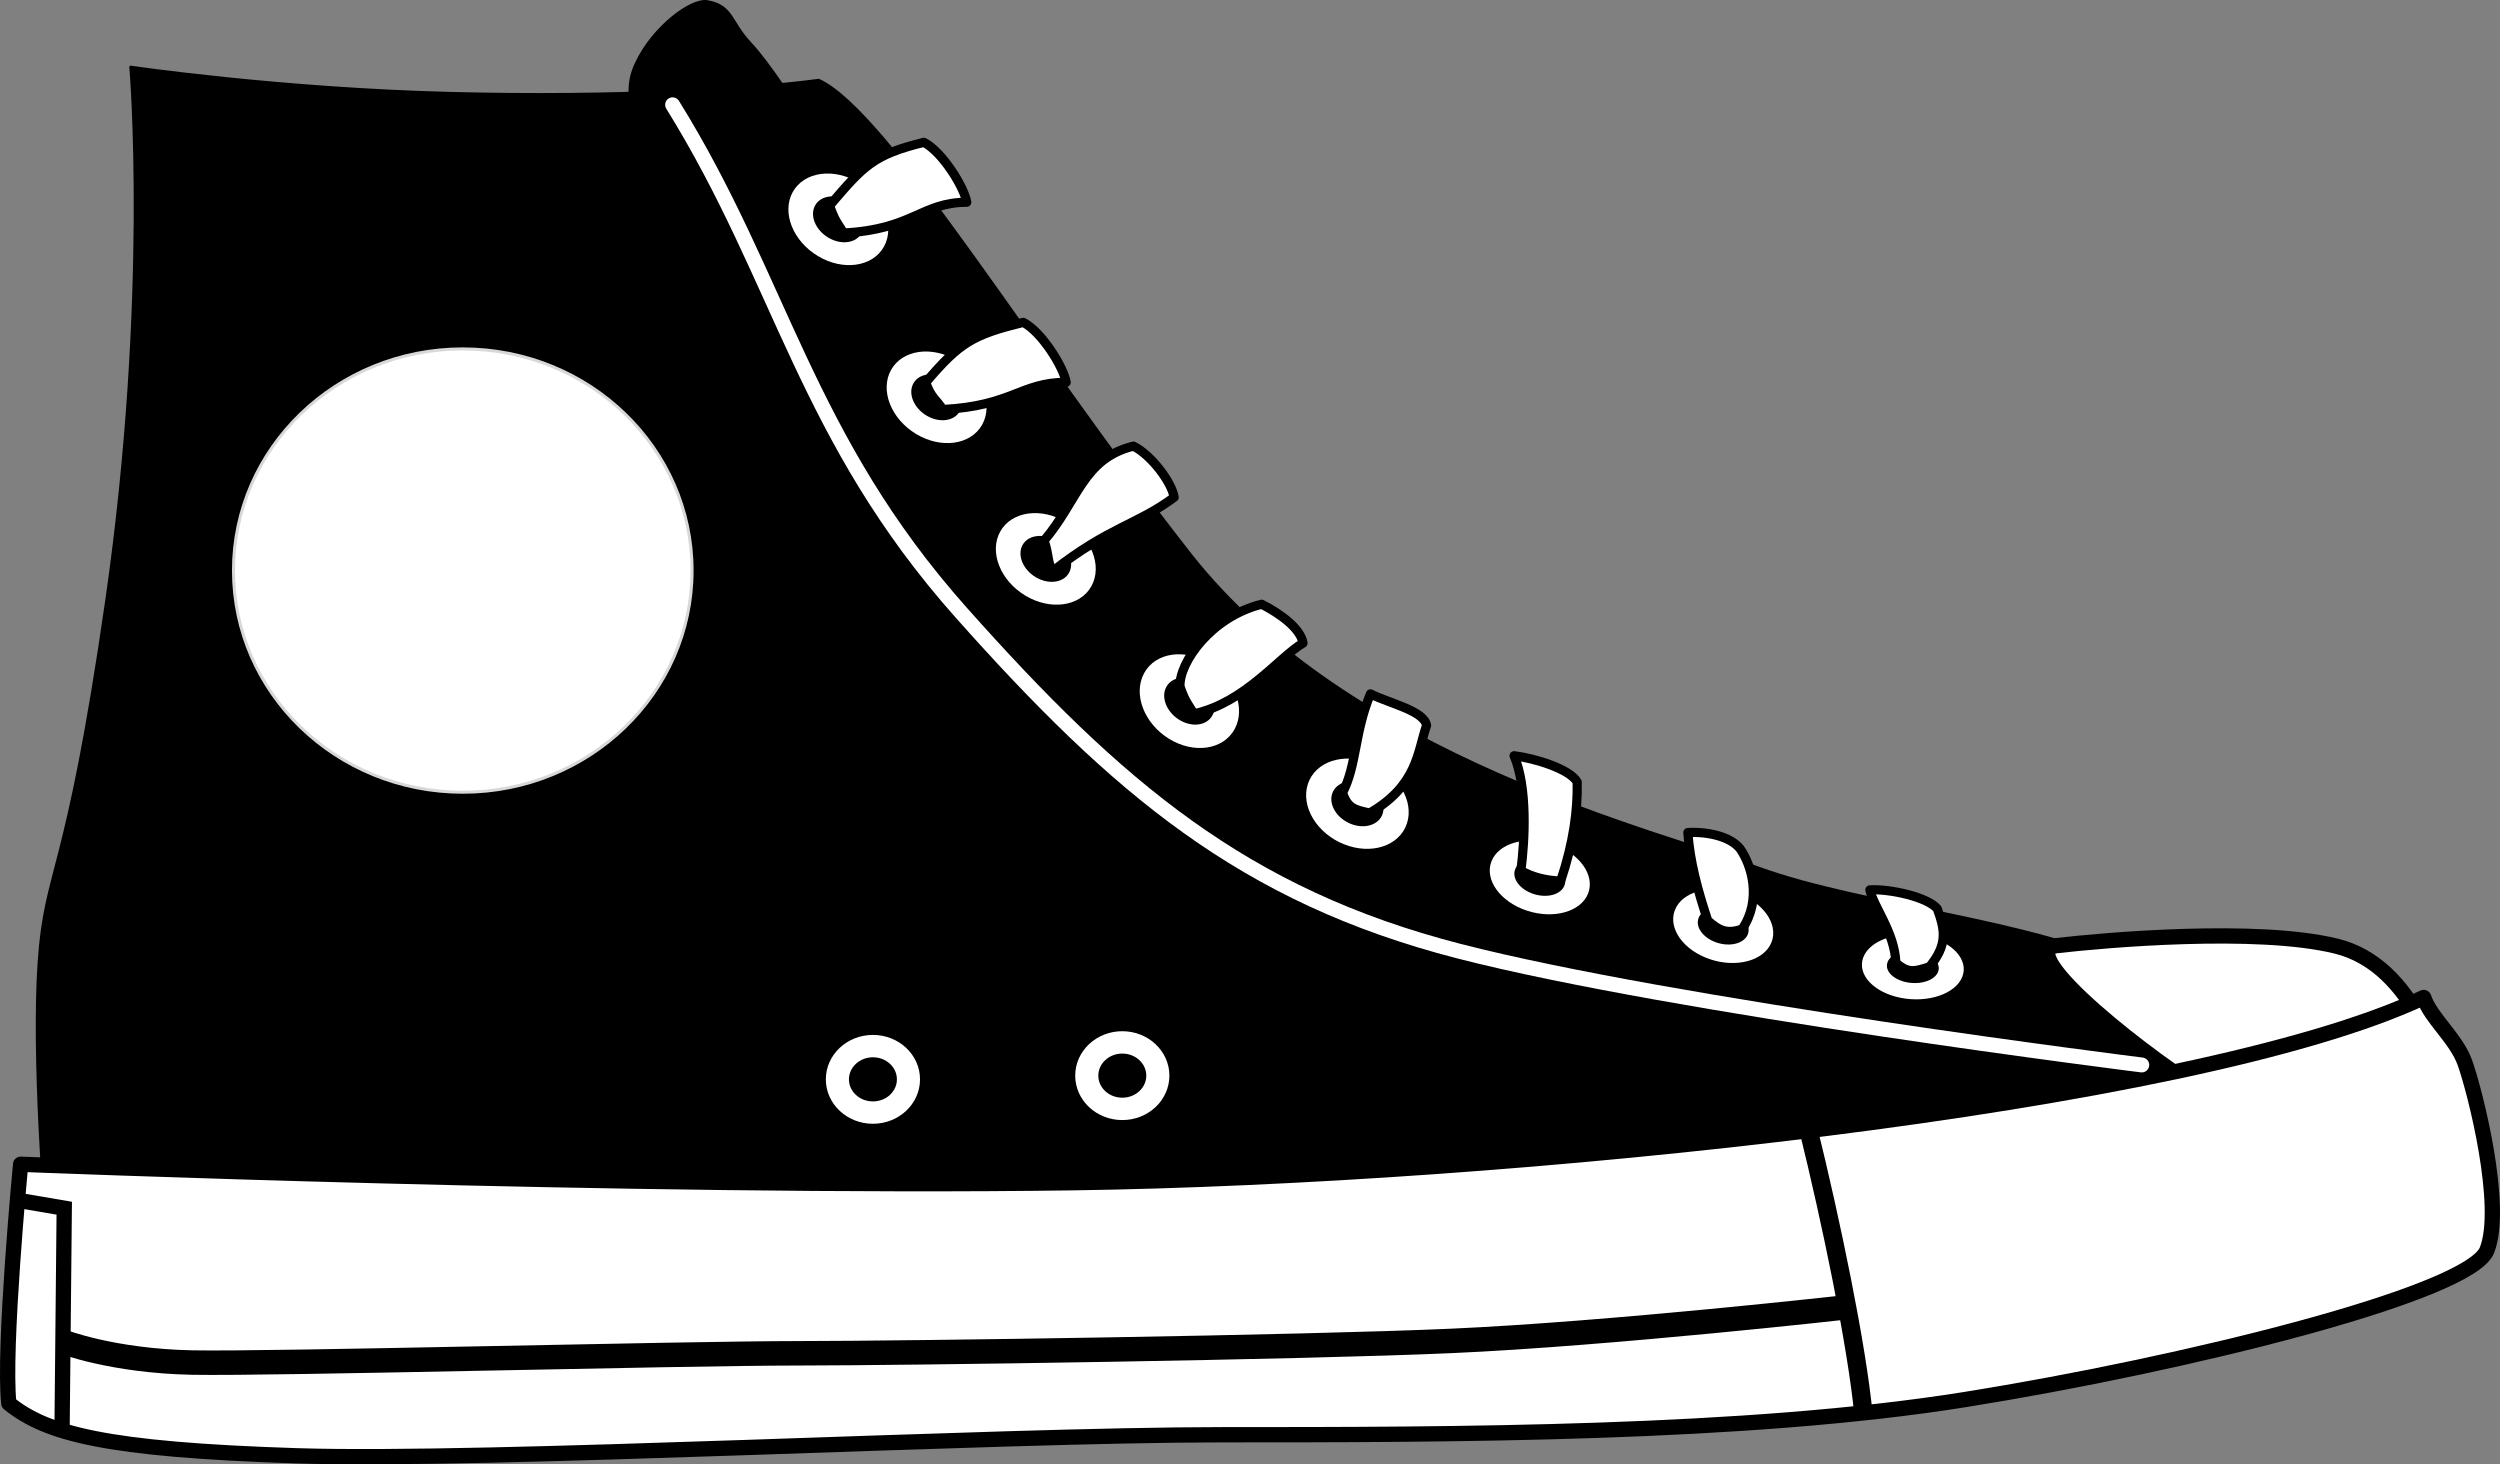
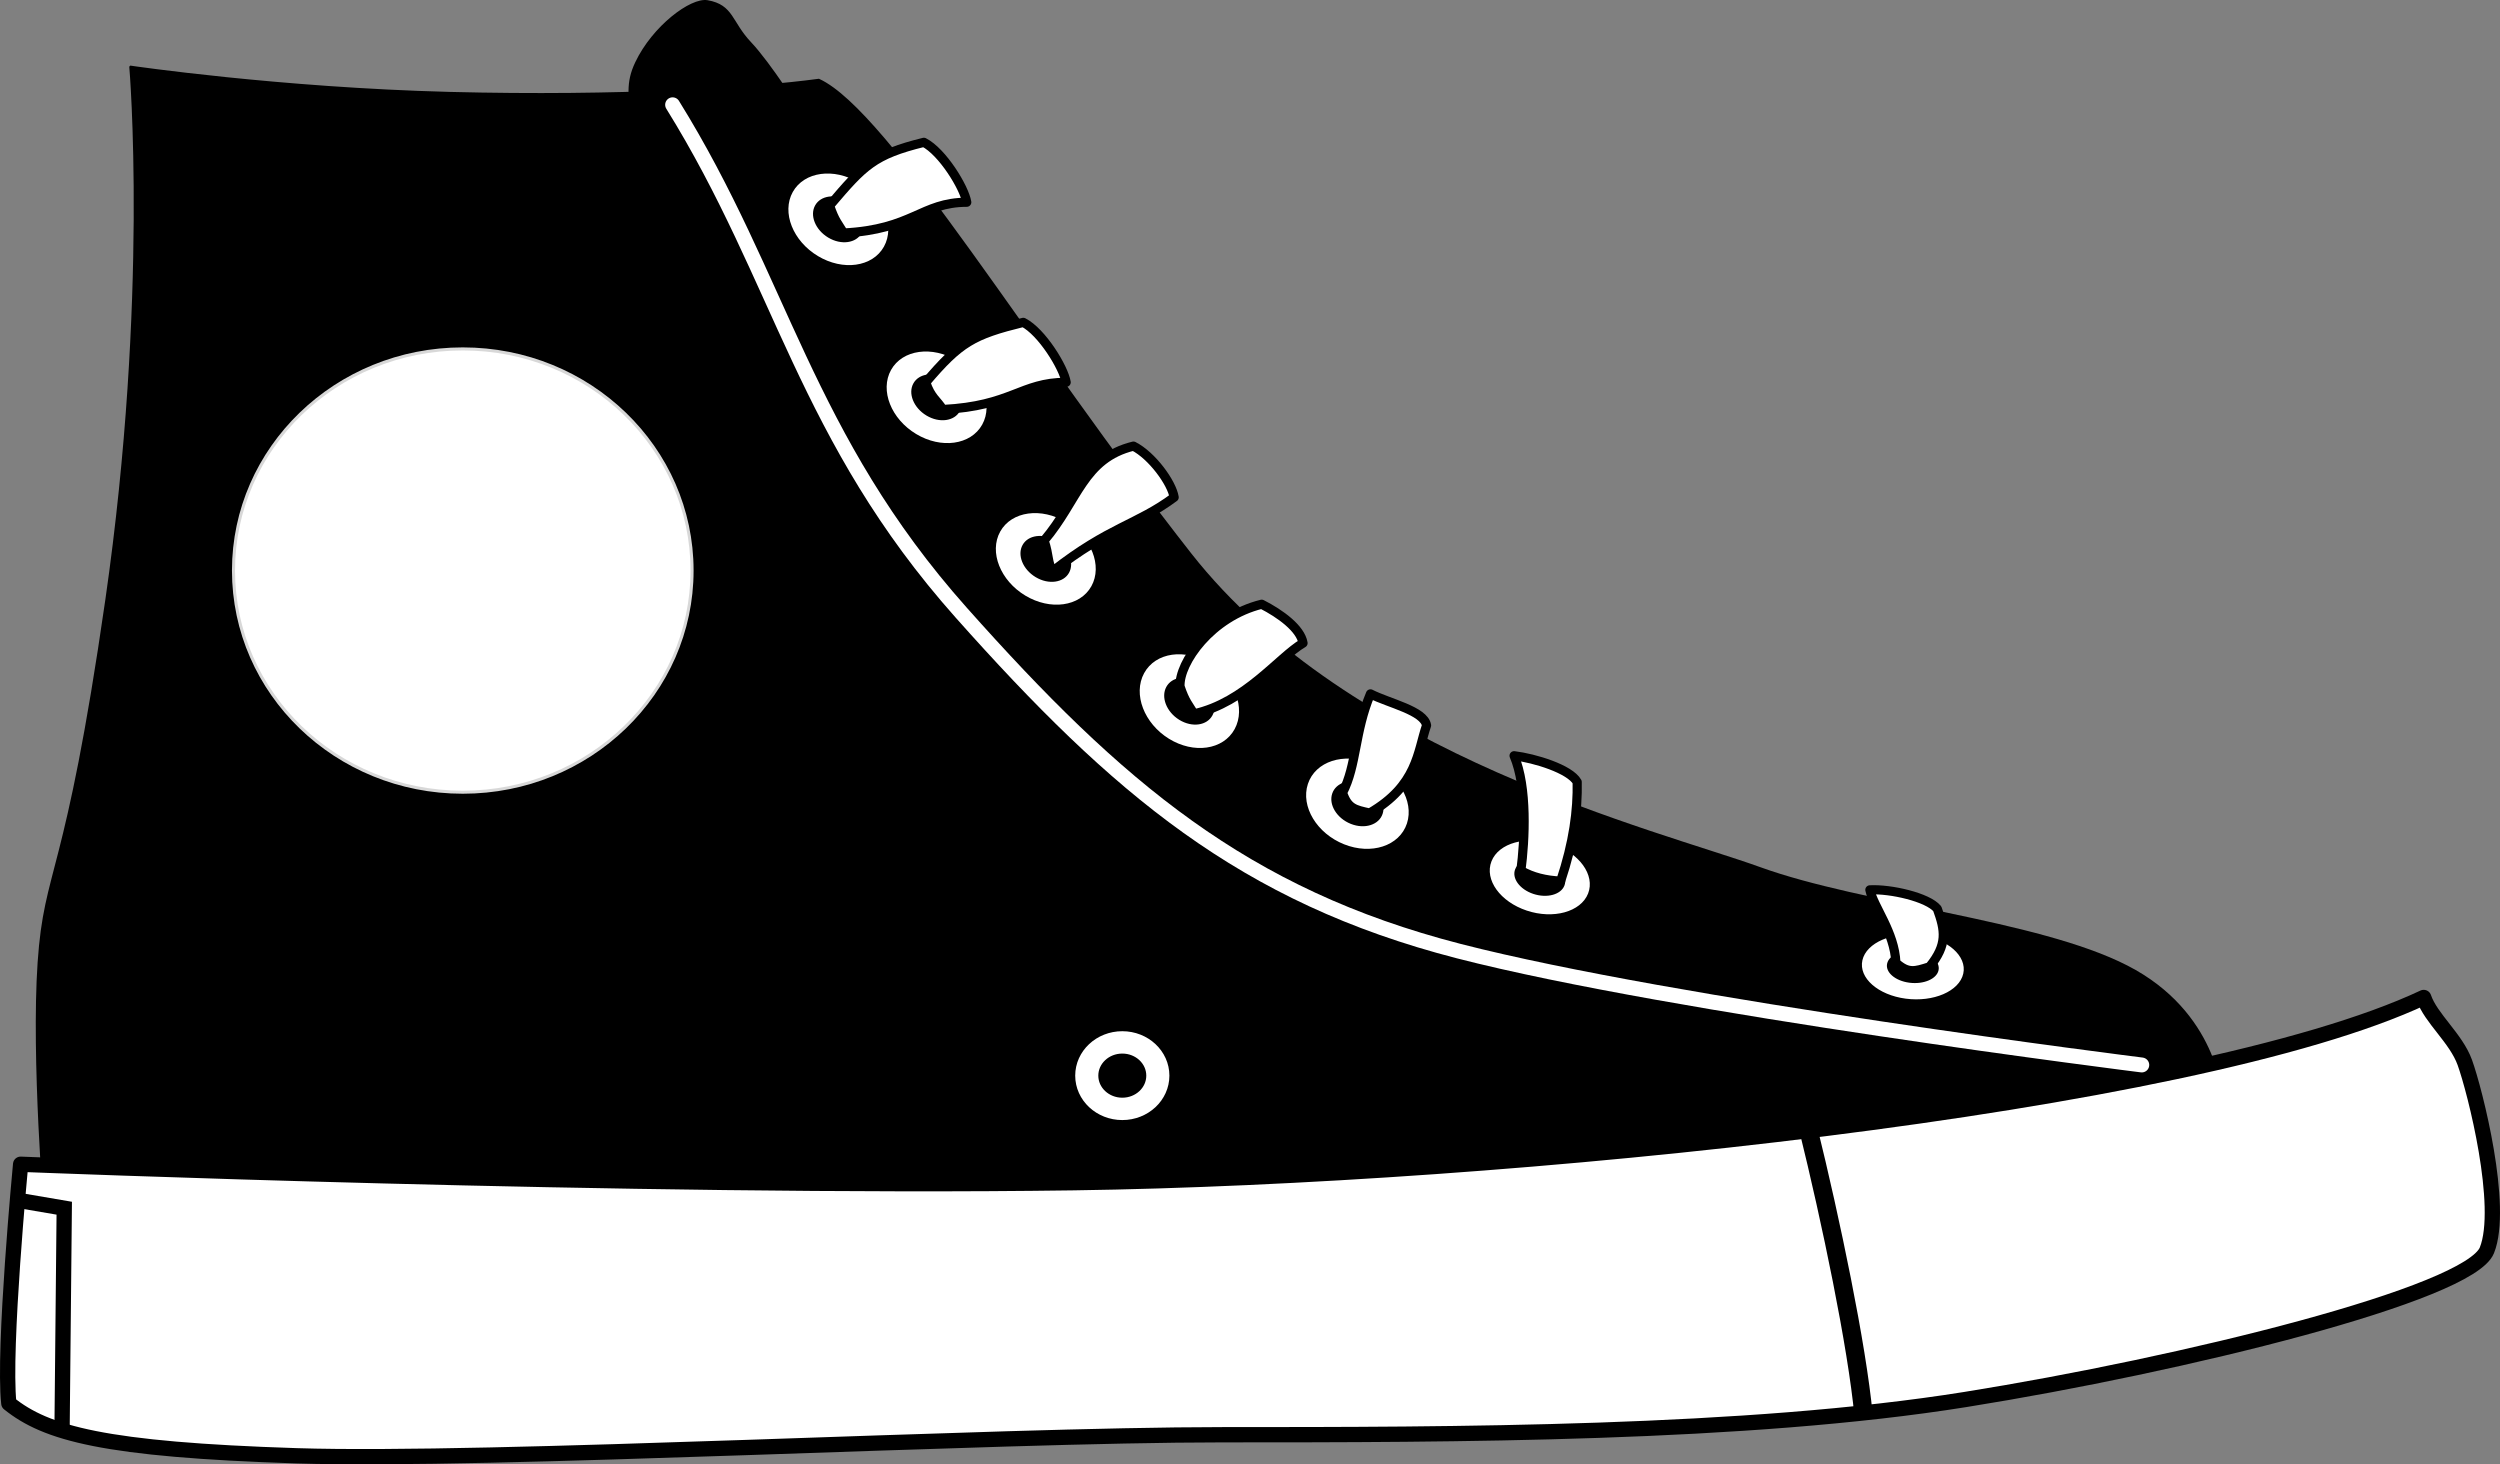
<svg xmlns="http://www.w3.org/2000/svg" xmlns:ns1="http://www.inkscape.org/namespaces/inkscape" xmlns:ns2="http://sodipodi.sourceforge.net/DTD/sodipodi-0.dtd" width="817.755" height="478.986" id="svg2" version="1.1" ns1:version="0.48.2 r9819" ns2:docname="shoe.svg">
  <rect width="100%" height="100%" fill="#808080" stroke="none" />
  <defs id="defs4" />
  <ns2:namedview id="base" pagecolor="#ffffff" bordercolor="#666666" borderopacity="1.0" ns1:pageopacity="0.0" ns1:pageshadow="2" ns1:zoom="0.24748737" ns1:cx="93.058148" ns1:cy="642.84499" ns1:document-units="px" ns1:current-layer="layer1" showgrid="false" ns1:window-width="1440" ns1:window-height="845" ns1:window-x="-2" ns1:window-y="-3" ns1:window-maximized="1" fit-margin-top="0" fit-margin-left="0" fit-margin-right="0" fit-margin-bottom="0" />
  <g ns1:label="Layer 1" ns1:groupmode="layer" id="layer1" transform="translate(-14.342,-221.8)">
    <path style="fill:#000000;stroke:#000000;stroke-width:1px;stroke-linecap:butt;stroke-linejoin:miter;stroke-opacity:1" d="m 221.071,263.076 c -0.52,-10.019 -1.695,-13.926 1.505,-20.678 5.584,-11.78 17.916,-20.944 23.138,-20.036 8.214,1.429 7.5,6.786 13.929,13.571 6.429,6.786 16.786,23.214 16.786,23.214 z" id="path3946" ns1:connector-curvature="0" ns2:nodetypes="cssscc" />
    <path style="fill:#000000;fill-opacity:1;stroke:#000000;stroke-width:1px;stroke-linecap:butt;stroke-linejoin:miter;stroke-opacity:1" d="m 57.143,243.791 c 0,0 6.429,75 -7.857,174.286 -13.23,91.946 -20,87.143 -22.143,118.571 -2.143,31.429 2.143,82.857 2.143,82.857 0,0 321.429,7.143 410,2.143 88.571,-5 301.429,-41.429 301.429,-41.429 0,0 -1.429,-27.143 -30.714,-42.143 -29.286,-15 -86.429,-20 -120,-32.143 -33.571,-12.143 -134.286,-36.429 -186.429,-102.857 -52.143,-66.429 -98.802,-144.561 -121.429,-155 -20.911,2.825 -65,5.714 -120.714,4.286 -55.714,-1.429 -104.286,-8.571 -104.286,-8.571 z" id="path3015" ns1:connector-curvature="0" ns2:nodetypes="csscscssscsc" />
    <path ns2:type="arc" style="fill:#ffffff;fill-opacity:1;stroke:#d8d8d8;stroke-width:1;stroke-miterlimit:4;stroke-opacity:1;stroke-dasharray:none;stroke-dashoffset:0" id="path3017" ns2:cx="161.42857" ns2:cy="407.71933" ns2:rx="75" ns2:ry="72.5" d="m 236.429,407.719 c 0,40.041 -33.579,72.5 -75,72.5 -41.421,0 -75,-32.459 -75,-72.5 0,-40.041 33.579,-72.5 75,-72.5 41.421,0 75,32.459 75,72.5 z" transform="translate(4.286,0.714)" />
-     <path ns2:type="arc" style="fill:none;stroke:#ffffff;stroke-width:48.765;stroke-miterlimit:4;stroke-opacity:1;stroke-dasharray:none;stroke-dashoffset:0" id="path3017-0" ns2:cx="161.42857" ns2:cy="407.71933" ns2:rx="75" ns2:ry="72.5" d="m 236.429,407.719 c 0,40.041 -33.579,72.5 -75,72.5 -41.421,0 -75,-32.459 -75,-72.5 0,-40.041 33.579,-72.5 75,-72.5 41.421,0 75,32.459 75,72.5 z" transform="matrix(0.155,0,0,0.15,274.856,513.699)" />
    <path ns2:type="arc" style="fill:none;stroke:#ffffff;stroke-width:48.765;stroke-miterlimit:4;stroke-opacity:1;stroke-dasharray:none;stroke-dashoffset:0" id="path3017-0-3" ns2:cx="161.42857" ns2:cy="407.71933" ns2:rx="75" ns2:ry="72.5" d="m 236.429,407.719 c 0,40.041 -33.579,72.5 -75,72.5 -41.421,0 -75,-32.459 -75,-72.5 0,-40.041 33.579,-72.5 75,-72.5 41.421,0 75,32.459 75,72.5 z" transform="matrix(0.155,0,0,0.15,356.427,512.485)" />
    <path ns2:type="arc" style="fill:none;stroke:#ffffff;stroke-width:48.767;stroke-miterlimit:4;stroke-opacity:1;stroke-dasharray:none;stroke-dashoffset:0" id="path3017-0-38" ns2:cx="161.42857" ns2:cy="407.71933" ns2:rx="75" ns2:ry="72.5" d="m 236.429,407.719 c 0,40.041 -33.579,72.5 -75,72.5 -41.421,0 -75,-32.459 -75,-72.5 0,-40.041 33.579,-72.5 75,-72.5 41.421,0 75,32.459 75,72.5 z" transform="matrix(0.15,0.09,-0.069,0.124,292.486,228.456)" />
    <path ns2:type="arc" style="fill:none;stroke:#ffffff;stroke-width:48.767;stroke-miterlimit:4;stroke-opacity:1;stroke-dasharray:none;stroke-dashoffset:0" id="path3017-0-38-5" ns2:cx="161.42857" ns2:cy="407.71933" ns2:rx="75" ns2:ry="72.5" d="m 236.429,407.719 c 0,40.041 -33.579,72.5 -75,72.5 -41.421,0 -75,-32.459 -75,-72.5 0,-40.041 33.579,-72.5 75,-72.5 41.421,0 75,32.459 75,72.5 z" transform="matrix(0.15,0.09,-0.069,0.124,324.629,286.671)" />
    <path ns2:type="arc" style="fill:none;stroke:#ffffff;stroke-width:48.767;stroke-miterlimit:4;stroke-opacity:1;stroke-dasharray:none;stroke-dashoffset:0" id="path3017-0-38-8" ns2:cx="161.42857" ns2:cy="407.71933" ns2:rx="75" ns2:ry="72.5" d="m 236.429,407.719 c 0,40.041 -33.579,72.5 -75,72.5 -41.421,0 -75,-32.459 -75,-72.5 0,-40.041 33.579,-72.5 75,-72.5 41.421,0 75,32.459 75,72.5 z" transform="matrix(0.15,0.09,-0.069,0.124,360.343,339.528)" />
    <path ns2:type="arc" style="fill:none;stroke:#ffffff;stroke-width:48.767;stroke-miterlimit:4;stroke-opacity:1;stroke-dasharray:none;stroke-dashoffset:0" id="path3017-0-38-6" ns2:cx="161.42857" ns2:cy="407.71933" ns2:rx="75" ns2:ry="72.5" d="m 236.429,407.719 c 0,40.041 -33.579,72.5 -75,72.5 -41.421,0 -75,-32.459 -75,-72.5 0,-40.041 33.579,-72.5 75,-72.5 41.421,0 75,32.459 75,72.5 z" transform="matrix(0.149,0.092,-0.069,0.127,407.471,384.509)" />
    <path ns2:type="arc" style="fill:none;stroke:#ffffff;stroke-width:48.767;stroke-miterlimit:4;stroke-opacity:1;stroke-dasharray:none;stroke-dashoffset:0" id="path3017-0-38-6-2" ns2:cx="161.42857" ns2:cy="407.71933" ns2:rx="75" ns2:ry="72.5" d="m 236.429,407.719 c 0,40.041 -33.579,72.5 -75,72.5 -41.421,0 -75,-32.459 -75,-72.5 0,-40.041 33.579,-72.5 75,-72.5 41.421,0 75,32.459 75,72.5 z" transform="matrix(0.163,0.065,-0.045,0.137,450.387,418.347)" />
    <path ns2:type="arc" style="fill:none;stroke:#ffffff;stroke-width:48.767;stroke-miterlimit:4;stroke-opacity:1;stroke-dasharray:none;stroke-dashoffset:0" id="path3017-0-38-6-2-3" ns2:cx="161.42857" ns2:cy="407.71933" ns2:rx="75" ns2:ry="72.5" d="m 236.429,407.719 c 0,40.041 -33.579,72.5 -75,72.5 -41.421,0 -75,-32.459 -75,-72.5 0,-40.041 33.579,-72.5 75,-72.5 41.421,0 75,32.459 75,72.5 z" transform="matrix(0.159,0.053,-0.044,0.112,510.28,454.587)" />
-     <path ns2:type="arc" style="fill:none;stroke:#ffffff;stroke-width:48.767;stroke-miterlimit:4;stroke-opacity:1;stroke-dasharray:none;stroke-dashoffset:0" id="path3017-0-38-6-2-3-9" ns2:cx="161.42857" ns2:cy="407.71933" ns2:rx="75" ns2:ry="72.5" d="m 236.429,407.719 c 0,40.041 -33.579,72.5 -75,72.5 -41.421,0 -75,-32.459 -75,-72.5 0,-40.041 33.579,-72.5 75,-72.5 41.421,0 75,32.459 75,72.5 z" transform="matrix(0.159,0.053,-0.044,0.112,570.28,470.516)" />
    <path ns2:type="arc" style="fill:none;stroke:#ffffff;stroke-width:48.767;stroke-miterlimit:4;stroke-opacity:1;stroke-dasharray:none;stroke-dashoffset:0" id="path3017-0-38-6-2-3-9-1" ns2:cx="161.42857" ns2:cy="407.71933" ns2:rx="75" ns2:ry="72.5" d="m 236.429,407.719 c 0,40.041 -33.579,72.5 -75,72.5 -41.421,0 -75,-32.459 -75,-72.5 0,-40.041 33.579,-72.5 75,-72.5 41.421,0 75,32.459 75,72.5 z" transform="matrix(0.166,0.022,-0.024,0.107,623.02,490.918)" />
-     <path style="fill:#ffffff;stroke:#000000;stroke-width:5;stroke-linecap:butt;stroke-linejoin:miter;stroke-miterlimit:4;stroke-opacity:1;stroke-dasharray:none" d="m 806.485,556.116 c -6.429,-12.143 -15.351,-21.733 -27.914,-24.825 -26.017,-6.403 -76.071,-1.964 -91.429,-0.179 -15.357,1.786 31.964,38.75 50.714,49.464 13.118,-5.408 60.524,-13.726 68.628,-24.461 z" id="path3944" ns1:connector-curvature="0" ns2:nodetypes="csscc" />
    <path style="fill:#ffffff;stroke:#000000;stroke-width:5;stroke-linecap:butt;stroke-linejoin:round;stroke-miterlimit:4;stroke-opacity:1;stroke-dasharray:none" d="m 21.089,602.627 c 0,0 201.352,8.064 344.452,6.041 141.847,-2.005 365.825,-24.965 441.602,-60.592 2.32,6.836 10.572,13.312 13.441,21.255 3.394,9.395 12.944,47.158 7.23,61.443 -5.714,14.286 -99.242,37.388 -170.671,48.817 -71.429,11.429 -167.23,11.515 -242.944,11.515 -75.714,0 -239.993,8.896 -302.85,6.883 -62.971,-2.017 -81.923,-7.315 -94.12,-17.143 -1.909,-17.697 3.86,-78.22 3.86,-78.22 z" id="path3934" ns1:connector-curvature="0" ns2:nodetypes="cscssssscc" />
    <path style="fill:none;stroke:#000000;stroke-width:6;stroke-linecap:butt;stroke-linejoin:miter;stroke-miterlimit:4;stroke-opacity:1;stroke-dasharray:none" d="m 605.714,590.576 c 7.5,30.357 16.071,71.429 18.214,94.286" id="path3936" ns1:connector-curvature="0" />
    <path style="fill:none;stroke:#000000;stroke-width:5;stroke-linecap:butt;stroke-linejoin:miter;stroke-miterlimit:4;stroke-opacity:1;stroke-dasharray:none" d="m 20.714,614.505 14.643,2.5 -0.714,72.143" id="path3938" ns1:connector-curvature="0" />
-     <path style="fill:none;stroke:#000000;stroke-width:8;stroke-linecap:butt;stroke-linejoin:miter;stroke-miterlimit:4;stroke-opacity:1;stroke-dasharray:none" d="m 34.643,660.576 c 0,0 16.37,6.413 42.634,6.918 26.264,0.505 158.089,-3.002 198.495,-3.03 35.864,-0.025 164.641,-1.884 213.142,-4.041 52.515,-2.335 130.31,-11.112 130.31,-11.112" id="path3940" ns1:connector-curvature="0" ns2:nodetypes="csssc" />
    <path style="fill:none;stroke:#ffffff;stroke-width:4.874;stroke-linecap:round;stroke-linejoin:miter;stroke-miterlimit:4;stroke-opacity:1;stroke-dasharray:none" d="m 234.355,256.075 c 35.633,57.38 43.338,108.719 94.38,166.099 51.042,57.38 92.454,92.613 162.757,110.733 70.303,18.12 223.429,37.246 223.429,37.246" id="path3942" ns1:connector-curvature="0" />
    <path style="fill:#ffffff;stroke:#000000;stroke-width:3;stroke-linecap:butt;stroke-linejoin:round;stroke-miterlimit:4;stroke-opacity:1;stroke-dasharray:none" d="m 285.714,289.059 c 1.696,5.089 2.805,5.982 4.583,8.953 22.659,-1.138 25.335,-9.999 40.272,-10.059 -0.787,-4.803 -7.98,-16.523 -14.03,-19.599 -16.483,4.065 -19.671,7.583 -30.825,20.705 z" id="path3948" ns1:connector-curvature="0" ns2:nodetypes="ccccc" />
    <path style="fill:#ffffff;fill-opacity:1;stroke:#000000;stroke-width:3;stroke-linecap:butt;stroke-linejoin:round;stroke-miterlimit:4;stroke-opacity:1;stroke-dasharray:none" d="m 317.16,346.882 c 1.696,5.089 3.787,5.893 5.566,8.864 22.659,-1.138 25.424,-8.839 40.361,-8.898 -0.787,-4.803 -7.98,-16.523 -14.03,-19.599 -16.483,4.065 -20.742,6.512 -31.896,19.634 z" id="path3948-9" ns1:connector-curvature="0" ns2:nodetypes="ccccc" />
    <path style="fill:#ffffff;stroke:#000000;stroke-width:3;stroke-linecap:butt;stroke-linejoin:round;stroke-miterlimit:4;stroke-opacity:1;stroke-dasharray:none" d="m 355.875,398.609 c 1.696,5.089 1.019,7.054 2.798,10.024 18.552,-14.53 27.656,-15.178 39.736,-24.166 -0.787,-4.803 -7.265,-13.666 -13.316,-16.742 -16.483,4.065 -18.064,17.762 -29.218,30.884 z" id="path3948-0" ns1:connector-curvature="0" ns2:nodetypes="ccccc" />
    <path style="fill:#ffffff;stroke:#000000;stroke-width:3;stroke-linecap:butt;stroke-linejoin:round;stroke-miterlimit:4;stroke-opacity:1;stroke-dasharray:none" d="m 400.321,446.338 c 1.696,5.089 2.805,5.982 4.583,8.953 16.725,-3.663 27.86,-18.586 35.663,-23.128 -0.787,-4.803 -7.475,-9.641 -13.525,-12.717 -16.483,4.065 -27.058,19.073 -26.721,26.892 z" id="path3948-2" ns1:connector-curvature="0" ns2:nodetypes="ccccc" />
    <path style="fill:#ffffff;stroke:#000000;stroke-width:3;stroke-linecap:butt;stroke-linejoin:round;stroke-miterlimit:4;stroke-opacity:1;stroke-dasharray:none" d="m 453.492,481.109 c 1.696,5.089 3.934,5.555 8.869,6.631 15.62,-9.048 15.628,-19.925 18.609,-28.664 -0.787,-4.803 -12.296,-7.23 -18.347,-10.306 -5.233,12.458 -4.468,23.359 -9.132,32.339 z" id="path3948-2-9" ns1:connector-curvature="0" ns2:nodetypes="ccccc" />
    <path style="fill:#ffffff;stroke:#000000;stroke-width:3;stroke-linecap:butt;stroke-linejoin:round;stroke-miterlimit:4;stroke-opacity:1;stroke-dasharray:none" d="m 511.829,506.553 c 3.714,2.182 8.122,3.243 13.001,3.451 4.26,-12.708 5.598,-23.185 5.411,-32.416 -2.382,-4.244 -13.901,-7.766 -20.639,-8.587 4.394,10.34 3.538,27.519 2.227,37.552 z" id="path3948-2-9-1" ns1:connector-curvature="0" ns2:nodetypes="ccccc" />
-     <path style="fill:#ffffff;stroke:#000000;stroke-width:3;stroke-linecap:butt;stroke-linejoin:round;stroke-miterlimit:4;stroke-opacity:1;stroke-dasharray:none" d="m 572.934,522.909 c 4.014,3.559 6.437,4.359 11.249,2.824 6.604,-9.711 3.067,-21.155 -0.741,-26.426 -3.083,-3.766 -10.223,-5.543 -17.001,-5.182 0.687,9.618 3.138,18.55 6.493,28.784 z" id="path3948-2-9-1-5" ns1:connector-curvature="0" ns2:nodetypes="ccccc" />
    <path style="fill:#ffffff;stroke:#000000;stroke-width:3;stroke-linecap:butt;stroke-linejoin:round;stroke-miterlimit:4;stroke-opacity:1;stroke-dasharray:none" d="m 634.496,536.732 c 4.014,3.559 6.184,2.844 10.997,1.308 5.973,-7.312 5.087,-11.938 2.542,-18.976 -3.083,-3.766 -15.274,-6.553 -22.052,-6.192 1.192,5.577 8.062,13.751 8.514,23.859 z" id="path3948-2-9-1-3" ns1:connector-curvature="0" ns2:nodetypes="ccccc" />
  </g>
</svg>